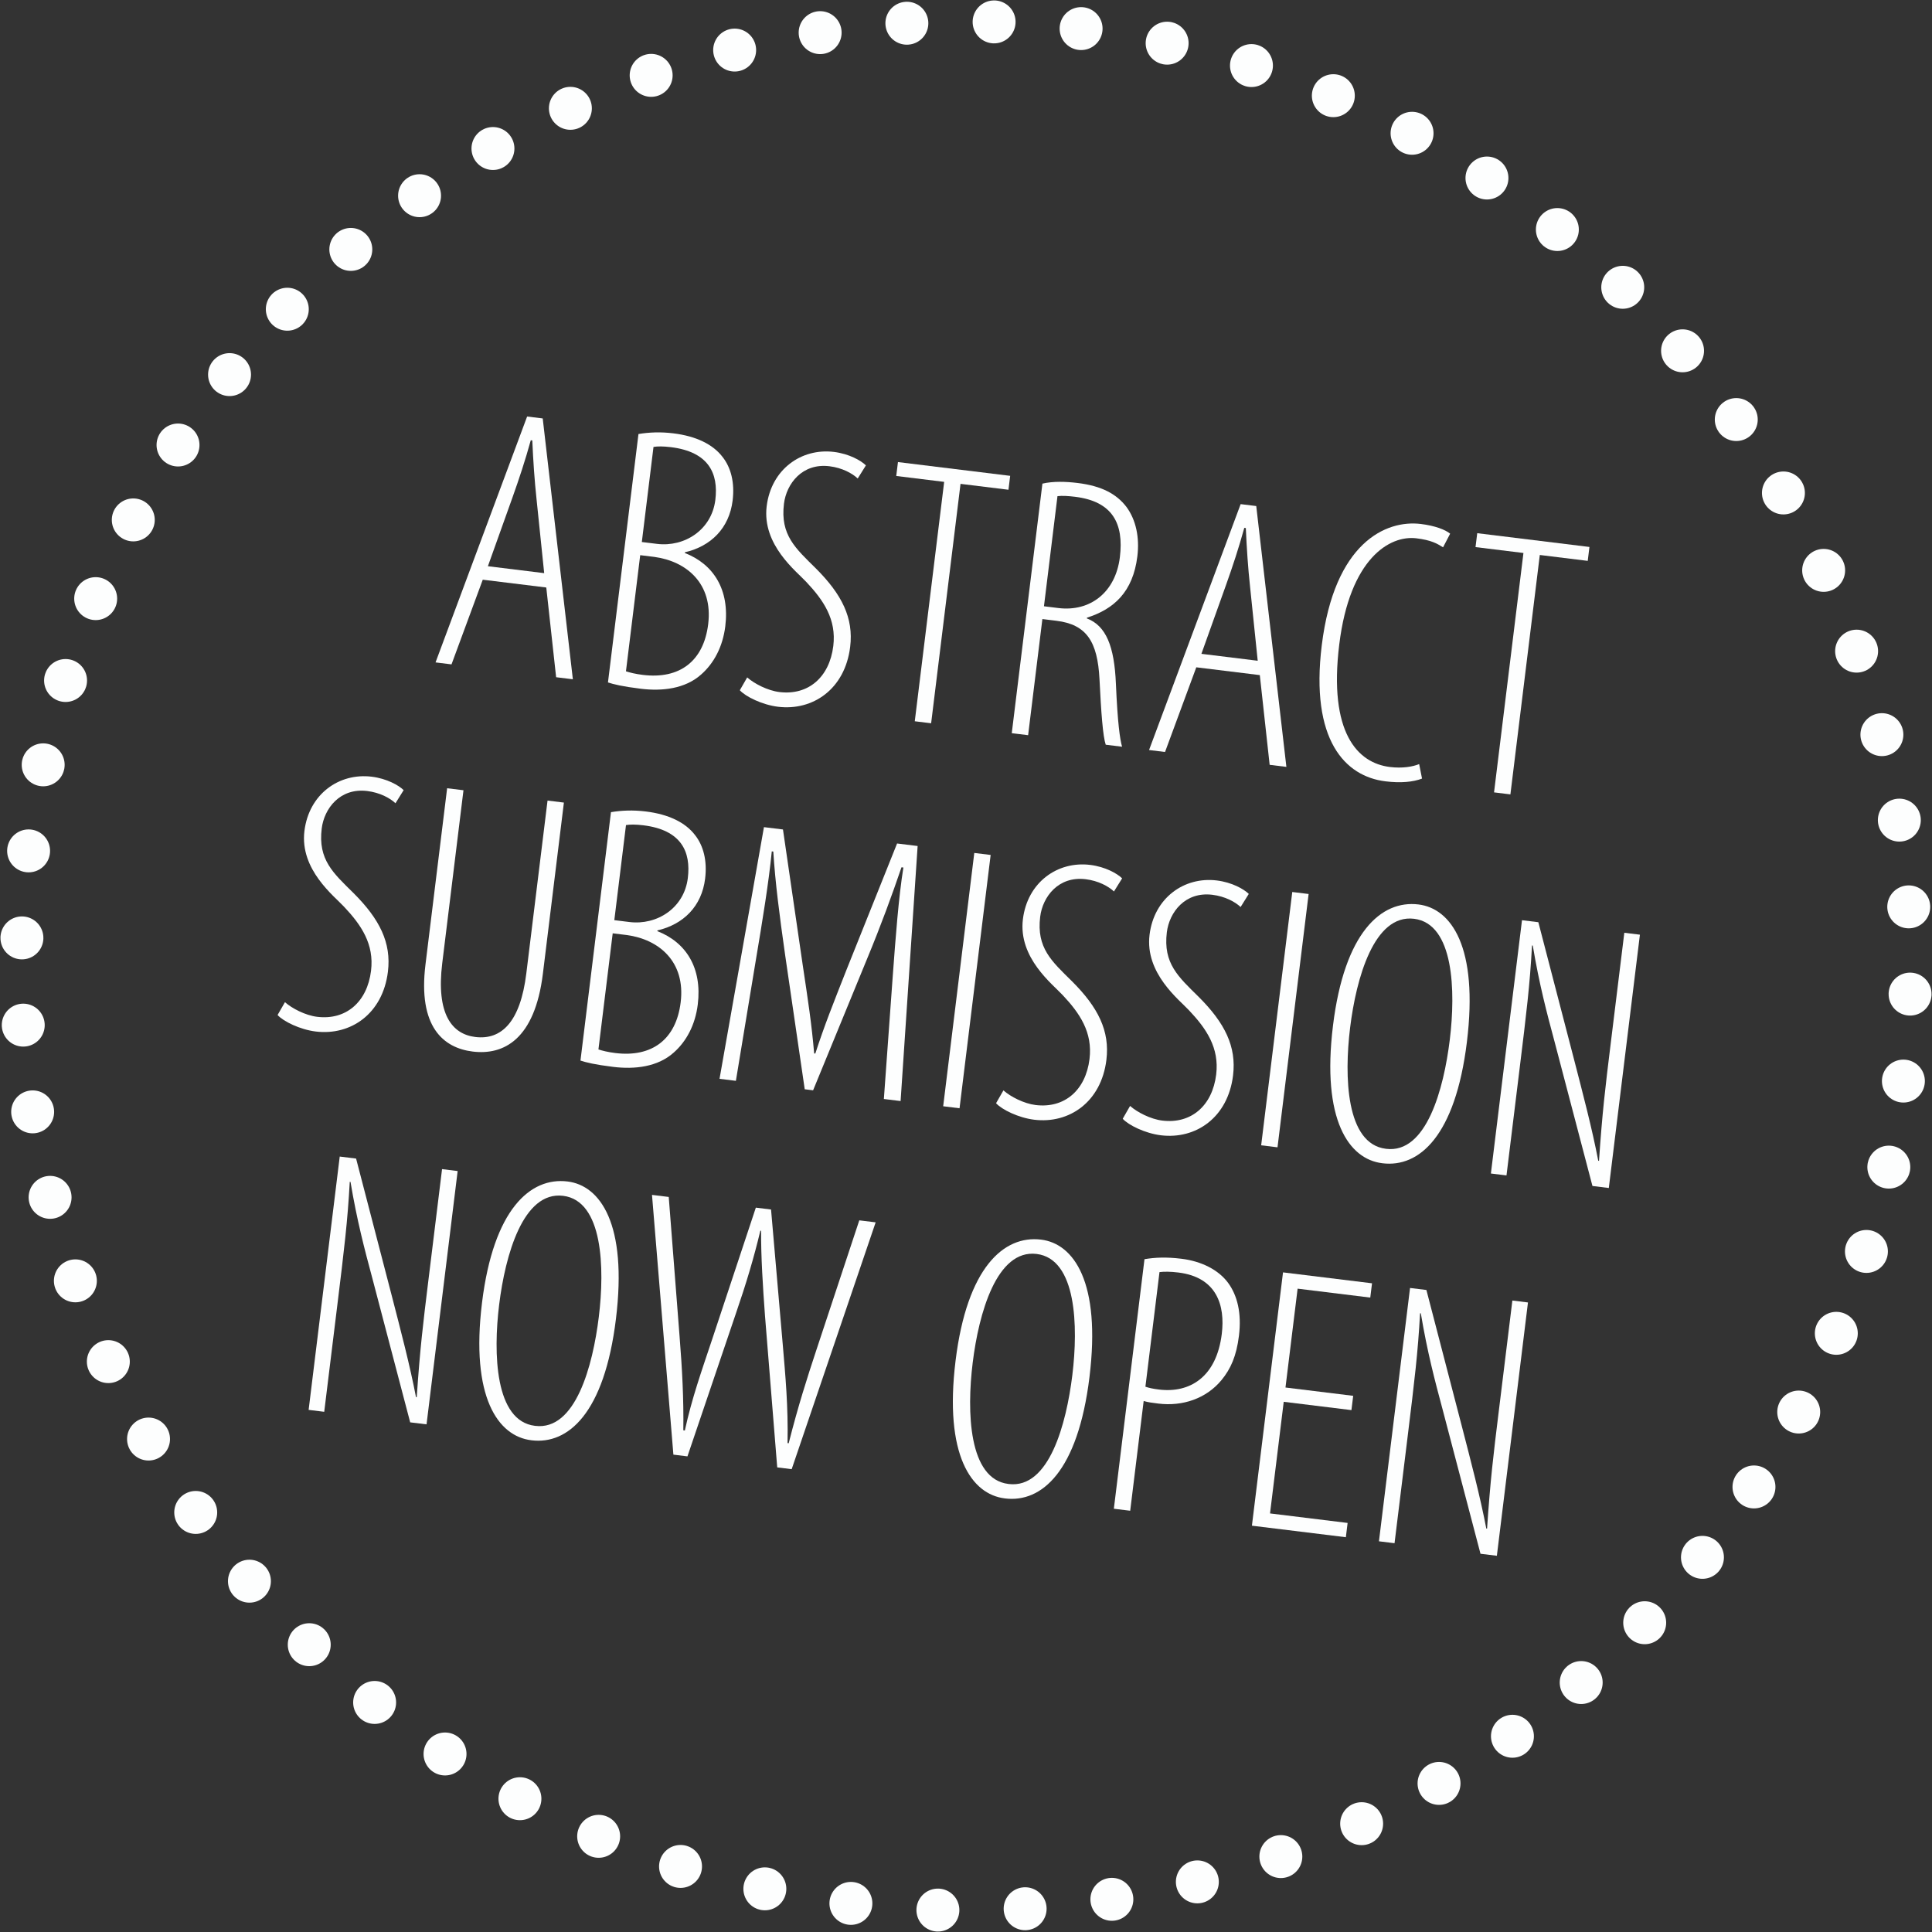
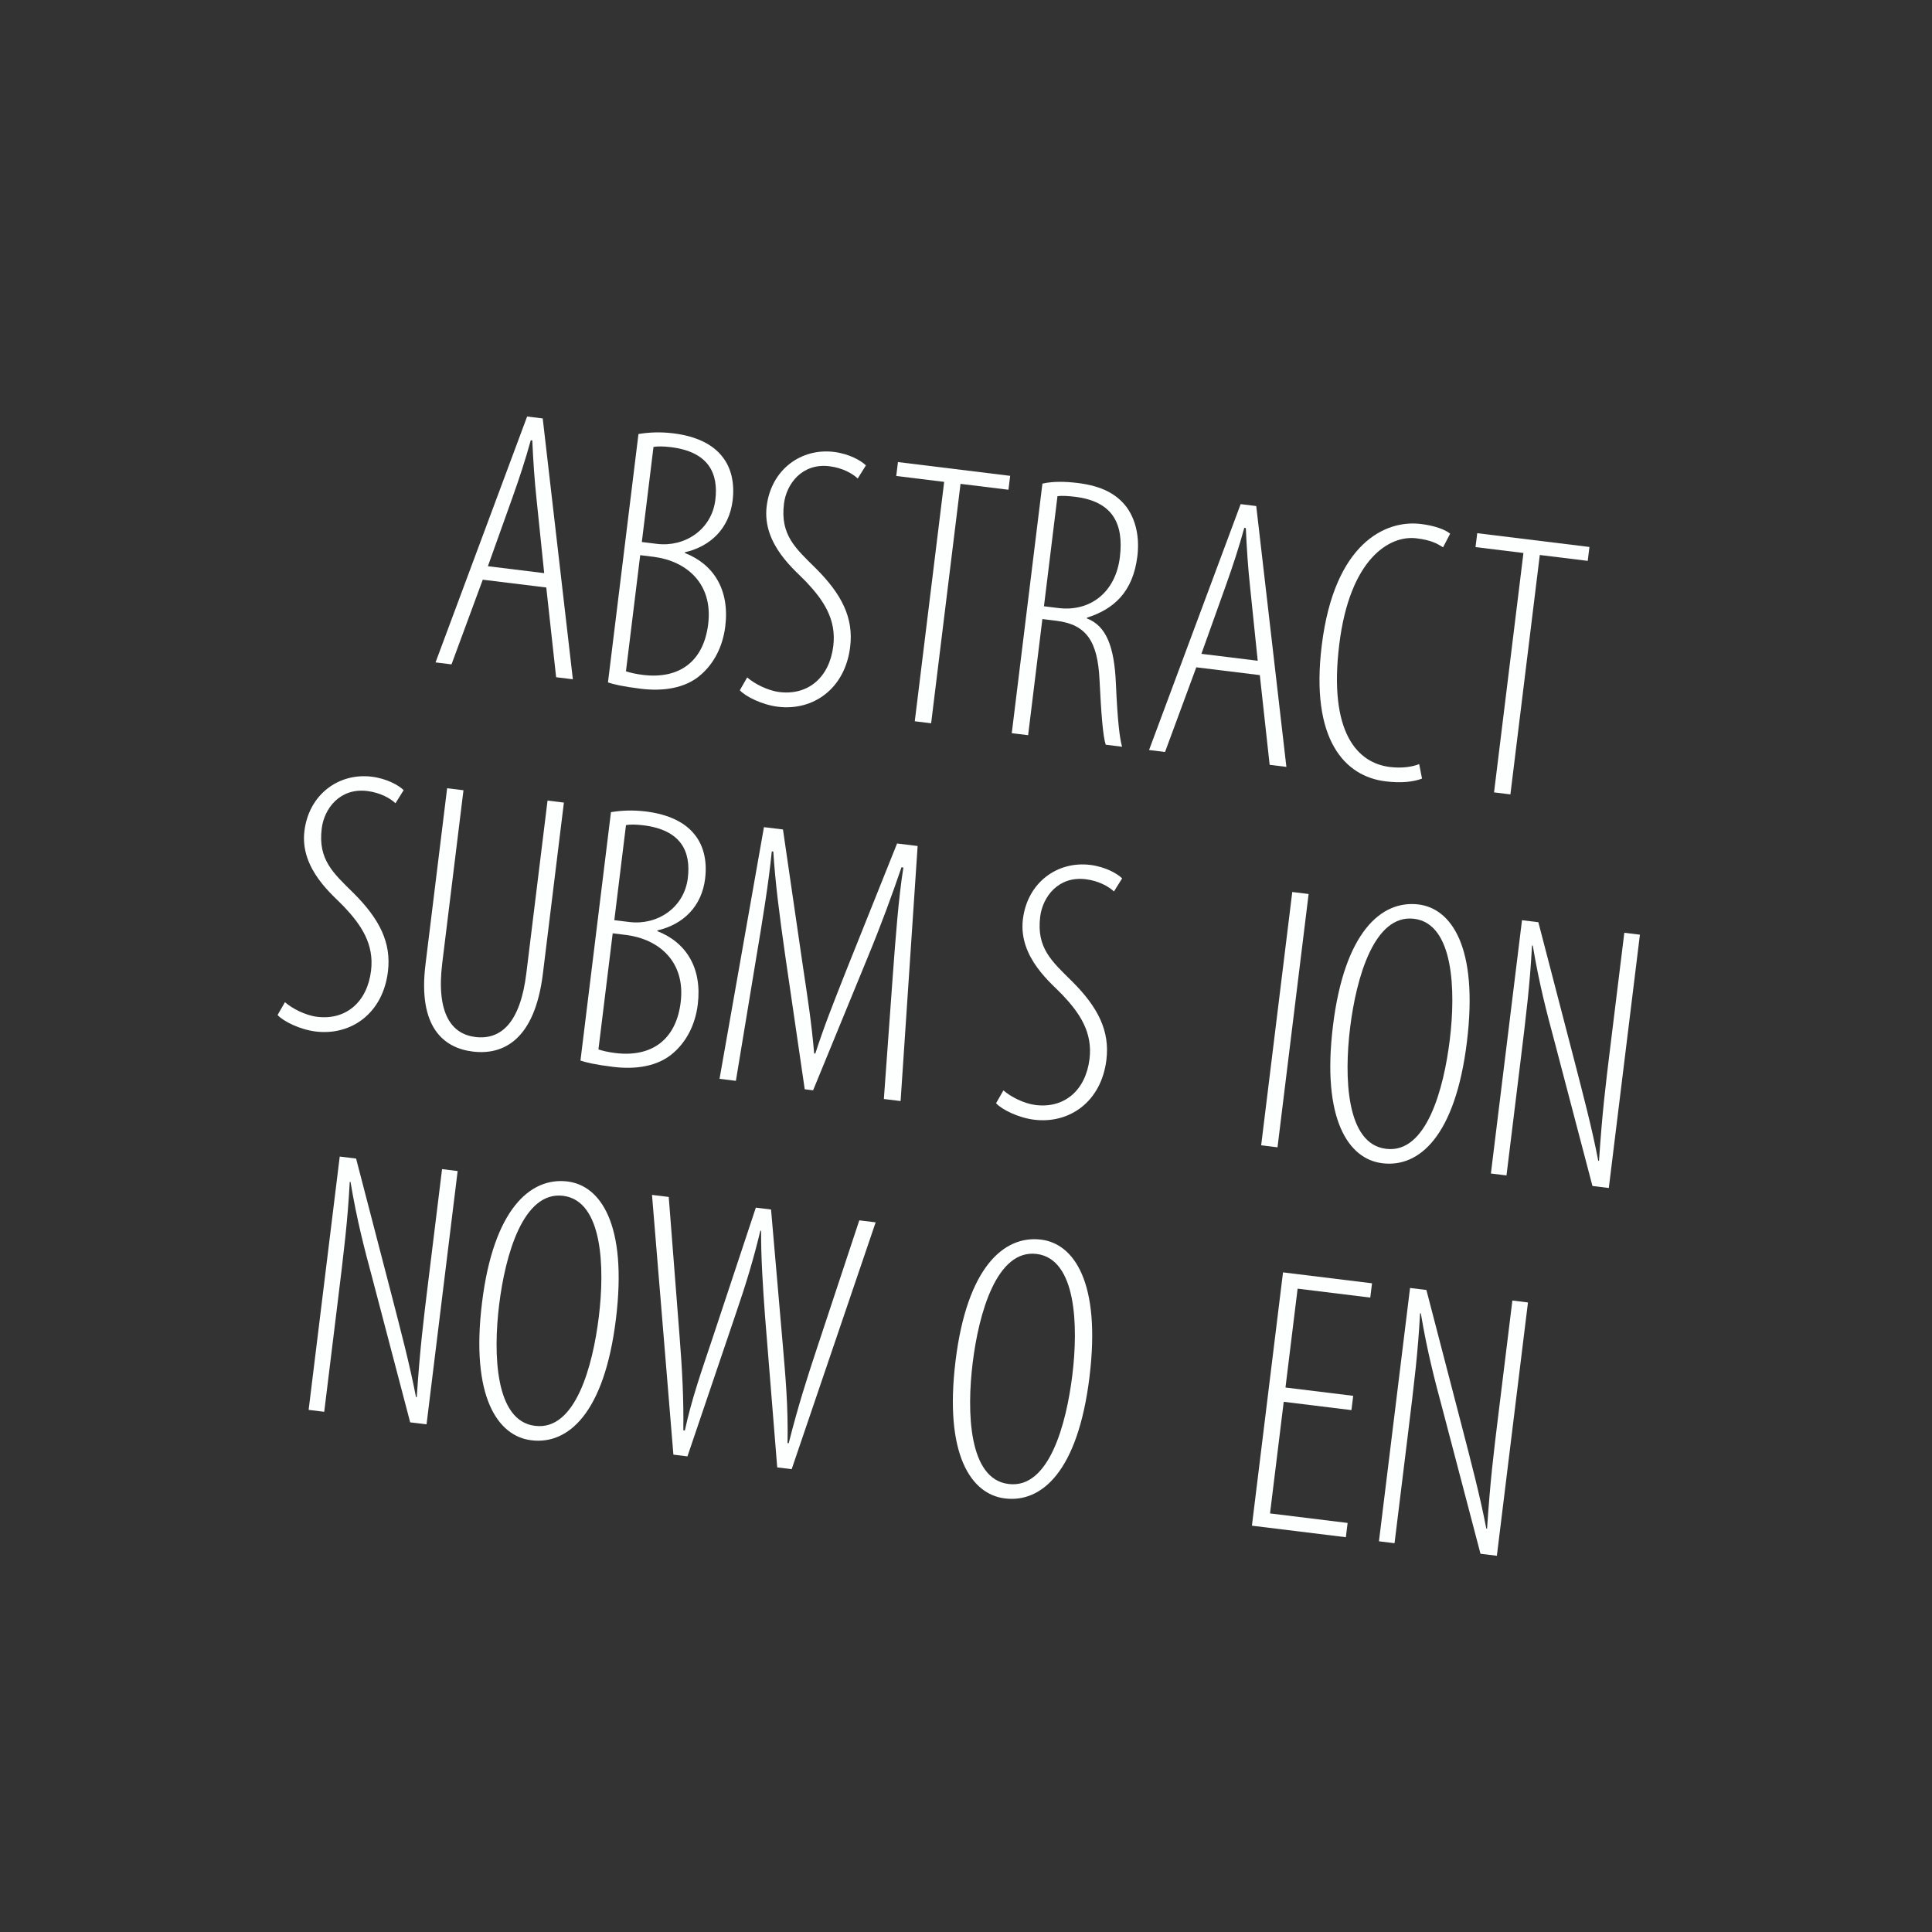
<svg xmlns="http://www.w3.org/2000/svg" id="Ebene_1" data-name="Ebene 1" width="225" height="225" viewBox="0 0 225 225">
  <rect x="0" y="0" width="225" height="225" fill="#333333" stroke="none" />
  <defs>
    <style> .cls-1 { fill: #fdfefe; } .cls-1, .cls-2 { stroke-width: 0px; } .cls-2, .cls-3, .cls-4 { fill: none; } .cls-3 { stroke-dasharray: 0 0 0 10.164; } .cls-3, .cls-4 { stroke: #fdfefe; stroke-linecap: round; stroke-linejoin: round; stroke-width: 5px; } .cls-5 { clip-path: url(#clippath); } </style>
    <clipPath id="clippath">
-       <rect class="cls-2" width="225" height="225" />
-     </clipPath>
+       </clipPath>
  </defs>
  <g class="cls-5">
    <path class="cls-3" d="m109.227,222.445c54.525,1.687,102.523-37.227,111.708-91.514" />
    <path class="cls-3" d="m222.447,115.772c1.687-54.523-37.227-102.521-91.515-111.707" />
    <path class="cls-3" d="m115.773,2.551C61.248.865,13.25,39.78,4.065,94.067" />
    <path class="cls-3" d="m2.553,109.227c-1.687,54.523,37.227,102.521,91.514,111.709" />
-     <path class="cls-4" d="m99.096,221.668h0M3.331,99.093h0M125.904,3.33h0m95.765,122.572h0" />
  </g>
  <g>
-     <path class="cls-1" d="m56.222,67.512l-3.639,9.861-1.86-.229,10.666-28.636,1.816.223,3.51,30.377-1.949-.239-1.146-10.449-7.398-.908Zm7.154-.765l-.884-8.55c-.251-2.342-.393-4.492-.501-6.904l-.177-.022c-.65,2.364-1.362,4.499-2.118,6.627l-2.876,8.044,6.556.806Z" />
+     <path class="cls-1" d="m56.222,67.512l-3.639,9.861-1.86-.229,10.666-28.636,1.816.223,3.51,30.377-1.949-.239-1.146-10.449-7.398-.908m7.154-.765l-.884-8.55c-.251-2.342-.393-4.492-.501-6.904l-.177-.022c-.65,2.364-1.362,4.499-2.118,6.627l-2.876,8.044,6.556.806Z" />
    <path class="cls-1" d="m74.357,50.546c1.239-.204,2.551-.265,4.057-.08,2.658.326,4.609,1.277,5.733,2.748.973,1.23,1.433,2.975,1.175,5.076-.398,3.238-2.543,5.33-5.552,6.027l-.011.087c3.348,1.3,5.229,4.285,4.708,8.53-.296,2.407-1.34,4.323-2.802,5.61-1.871,1.681-4.56,1.973-7.04,1.668-2.171-.267-3.174-.522-3.822-.735l3.553-28.932Zm-1.459,27.633c.432.143,1.086.312,1.972.42,4.253.522,7.073-1.575,7.605-5.908.58-4.728-2.518-7.328-6.278-7.835l-1.639-.201-1.66,13.524Zm1.849-15.056l1.771.217c3.189.392,6.359-1.618,6.79-5.12.376-3.063-.751-5.601-5.182-6.145-.886-.109-1.561-.104-2.02-.026l-1.359,11.074Z" />
    <path class="cls-1" d="m87.019,78.891c.811.722,2.375,1.536,3.747,1.704,3.367.414,5.833-1.727,6.279-5.359.382-3.108-1.143-5.339-3.132-7.449-1.15-1.252-5.18-4.323-4.626-8.832.526-4.289,4.027-6.792,7.836-6.324,1.772.218,3.158,1.01,3.72,1.567l-.953,1.527c-.644-.612-1.826-1.246-3.287-1.426-3.189-.392-5.018,2.05-5.303,4.369-.446,3.633,1.342,5.186,3.708,7.52,3.044,3.04,4.416,5.785,4.001,9.155-.602,4.902-4.334,7.465-8.409,6.965-1.816-.223-3.769-1.174-4.44-1.923l.857-1.494Z" />
    <path class="cls-1" d="m109.959,56.118l-5.582-.686.199-1.62,13.068,1.604-.199,1.62-5.582-.686-3.423,27.881-1.905-.233,3.423-27.881Z" />
    <path class="cls-1" d="m121.399,56.323c1.25-.291,2.728-.243,4.101-.075,2.791.343,4.521,1.267,5.684,2.786,1.117,1.515,1.541,3.566,1.272,5.755-.511,4.157-2.734,6.15-5.869,7.144l-.01.087c2.232.853,3.199,3.236,3.381,7.613.2,4.6.467,6.455.719,7.33l-1.905-.234c-.329-.974-.533-3.709-.726-7.642-.226-4.382-1.512-6.361-5.011-6.791l-1.64-.201-1.66,13.524-1.905-.233,3.569-29.062Zm.18,14.283l1.684.207c3.677.451,6.651-1.806,7.156-5.919.483-3.939-.865-6.504-5.207-7.037-.797-.098-1.512-.142-2.059-.075l-1.574,12.824Z" />
    <path class="cls-1" d="m139.32,77.715l-3.64,9.861-1.861-.229,10.667-28.636,1.816.223,3.51,30.377-1.949-.239-1.146-10.449-7.397-.908Zm7.153-.765l-.884-8.55c-.252-2.342-.393-4.492-.501-6.904l-.178-.022c-.65,2.364-1.361,4.499-2.118,6.627l-2.876,8.044,6.557.806Z" />
    <path class="cls-1" d="m165.608,90.673c-1.04.405-2.495.538-4.267.32-4.696-.576-8.764-4.808-7.41-15.838,1.468-11.948,7.464-14.634,11.54-14.133,1.639.201,2.841.66,3.413,1.13l-.825,1.587c-.71-.442-1.381-.836-3.108-1.048-3.102-.381-7.751,2.336-8.981,12.358-1.264,10.286,2.126,13.812,5.891,14.274,1.463.18,2.657-.029,3.414-.337l.334,1.686Z" />
    <path class="cls-1" d="m177.42,64.4l-5.581-.685.199-1.62,13.068,1.604-.199,1.62-5.582-.686-3.424,27.881-1.905-.234,3.424-27.881Z" />
  </g>
  <g>
    <path class="cls-1" d="m33.185,116.712c.811.723,2.374,1.537,3.747,1.705,3.367.414,5.833-1.728,6.279-5.36.382-3.107-1.143-5.338-3.132-7.448-1.15-1.253-5.18-4.324-4.626-8.832.527-4.29,4.027-6.792,7.836-6.324,1.772.218,3.159,1.01,3.72,1.566l-.952,1.527c-.644-.612-1.826-1.245-3.287-1.425-3.189-.392-5.018,2.049-5.303,4.369-.446,3.633,1.342,5.186,3.708,7.52,3.044,3.039,4.416,5.785,4.002,9.155-.602,4.901-4.334,7.465-8.409,6.964-1.817-.223-3.769-1.174-4.441-1.922l.858-1.495Z" />
    <path class="cls-1" d="m53.976,92.031l-2.472,20.134c-.731,5.953,1.143,8.27,3.845,8.602,3.057.376,5.252-1.754,5.945-7.4l2.472-20.133,1.905.234-2.445,19.915c-.946,7.703-4.586,9.521-8.175,9.081-3.411-.419-6.393-2.872-5.5-10.138l2.521-20.527,1.905.233Z" />
    <path class="cls-1" d="m71.153,94.584c1.239-.203,2.551-.265,4.057-.08,2.658.327,4.61,1.277,5.733,2.748.973,1.23,1.434,2.976,1.175,5.076-.397,3.239-2.543,5.33-5.552,6.027l-.011.087c3.348,1.301,5.23,4.286,4.708,8.531-.295,2.407-1.34,4.322-2.802,5.61-1.87,1.68-4.559,1.972-7.039,1.667-2.171-.267-3.174-.522-3.822-.735l3.552-28.931Zm-1.459,27.633c.432.142,1.086.311,1.972.42,4.253.521,7.074-1.576,7.605-5.909.581-4.726-2.518-7.328-6.277-7.833l-1.639-.201-1.661,13.524Zm1.849-15.056l1.772.218c3.189.392,6.359-1.618,6.789-5.12.376-3.064-.751-5.602-5.181-6.146-.886-.109-1.561-.103-2.02-.025l-1.36,11.073Z" />
    <path class="cls-1" d="m103.966,113.719c.338-4.579.686-9.246,1.243-12.687l-.222-.027c-1.123,3.283-2.344,6.644-4.007,10.66l-6.287,15.311-.975-.12-2.271-15.562c-.676-4.747-1.16-8.494-1.389-12.122l-.177-.021c-.358,3.644-1.072,7.999-1.906,12.961l-2.274,13.76-1.905-.233,5.173-29.31,2.215.271,2.294,15.744c.618,4.119,1.043,6.88,1.339,10.338l.133.016c1.083-3.333,2.055-5.745,3.623-9.729l5.901-14.737,2.393.294-1.983,29.702-1.949-.239,1.032-14.269Z" />
-     <path class="cls-1" d="m115.37,99.569l-3.622,29.5-1.905-.234,3.622-29.5,1.905.233Z" />
    <path class="cls-1" d="m116.859,126.986c.811.723,2.374,1.536,3.747,1.705,3.368.413,5.834-1.728,6.279-5.36.382-3.108-1.143-5.339-3.132-7.449-1.151-1.252-5.18-4.324-4.626-8.832.526-4.289,4.025-6.792,7.836-6.324,1.771.218,3.158,1.01,3.72,1.567l-.952,1.527c-.645-.612-1.826-1.246-3.287-1.426-3.19-.392-5.019,2.049-5.304,4.369-.446,3.633,1.342,5.186,3.709,7.52,3.044,3.038,4.416,5.784,4.002,9.155-.603,4.901-4.334,7.464-8.409,6.964-1.816-.223-3.769-1.174-4.441-1.923l.858-1.494Z" />
-     <path class="cls-1" d="m131.609,128.797c.811.723,2.375,1.537,3.748,1.705,3.367.414,5.833-1.728,6.279-5.36.382-3.107-1.143-5.339-3.132-7.448-1.151-1.253-5.18-4.324-4.627-8.832.527-4.289,4.026-6.792,7.836-6.324,1.772.218,3.158,1.01,3.72,1.567l-.952,1.526c-.644-.612-1.825-1.245-3.287-1.425-3.189-.392-5.019,2.049-5.304,4.369-.445,3.633,1.343,5.185,3.709,7.519,3.044,3.039,4.416,5.785,4.002,9.155-.602,4.901-4.333,7.465-8.409,6.965-1.816-.224-3.768-1.175-4.44-1.923l.857-1.495Z" />
    <path class="cls-1" d="m152.401,104.116l-3.622,29.5-1.904-.234,3.622-29.5,1.904.233Z" />
    <path class="cls-1" d="m160.962,135.467c-3.854-.473-7.076-5-5.722-16.03,1.333-10.854,5.619-14.637,9.961-14.104,3.81.468,6.992,4.946,5.633,16.019-1.35,10.986-5.575,14.644-9.828,14.121l-.044-.006Zm.475-1.674c4.695.576,6.705-6.996,7.403-12.687.699-5.689.493-13.535-4.158-14.105-4.652-.571-6.738,6.903-7.448,12.68-.698,5.69-.493,13.534,4.159,14.105l.044.006Z" />
    <path class="cls-1" d="m173.629,136.667l3.622-29.5,1.904.233,4.154,15.971c1.006,3.9,2.111,8.078,2.822,11.809l.089.011c.377-5.64.743-8.616,1.345-13.519l1.602-13.042,1.816.223-3.622,29.5-1.905-.234-4.412-16.802c-.926-3.446-1.785-6.706-2.537-11.197l-.089-.011c-.249,4.589-.646,7.829-1.447,14.35l-1.526,12.43-1.815-.223Z" />
  </g>
  <g>
    <path class="cls-1" d="m35.943,164.193l3.622-29.501,1.905.234,4.154,15.971c1.005,3.899,2.111,8.079,2.821,11.809l.089.011c.378-5.64.743-8.616,1.345-13.519l1.602-13.043,1.816.224-3.622,29.5-1.905-.233-4.413-16.803c-.925-3.446-1.784-6.706-2.537-11.196l-.088-.012c-.249,4.59-.646,7.828-1.447,14.351l-1.526,12.431-1.816-.223Z" />
    <path class="cls-1" d="m61.858,167.729c-3.854-.473-7.076-5-5.721-16.03,1.333-10.854,5.619-14.638,9.961-14.104,3.81.468,6.992,4.946,5.632,16.02-1.349,10.986-5.575,14.643-9.828,14.121l-.044-.006Zm.476-1.674c4.695.577,6.704-6.996,7.403-12.687.699-5.689.493-13.534-4.159-14.104-4.651-.571-6.738,6.902-7.447,12.68-.699,5.69-.493,13.535,4.158,14.106l.045.005Z" />
    <path class="cls-1" d="m78.423,169.408l-2.491-30.251,1.949.239,1.255,16.148c.319,3.994.492,7.348.444,11.029l.177.022c.822-3.766,1.917-6.829,3.199-10.671l5.069-15.283,1.771.218,1.359,15.672c.312,3.682.646,7.188.562,11.532l.133.017c1.129-4.438,2.147-7.601,3.22-10.846l5.003-15.113,1.905.233-9.779,28.745-1.684-.207-1.426-17.681c-.251-3.451-.468-6.811-.452-9.874l-.088-.011c-.747,3.151-1.66,6.193-2.849,9.646l-5.64,16.636-1.639-.202Z" />
    <path class="cls-1" d="m117.006,174.501c-3.854-.474-7.076-5-5.721-16.03,1.333-10.854,5.62-14.639,9.96-14.105,3.81.468,6.993,4.947,5.633,16.021-1.349,10.986-5.575,14.643-9.828,14.121l-.044-.006Zm.475-1.674c4.695.576,6.705-6.996,7.404-12.687.698-5.689.492-13.534-4.159-14.105-4.651-.57-6.738,6.903-7.448,12.681-.698,5.69-.492,13.534,4.159,14.105l.044.006Z" />
-     <path class="cls-1" d="m133.286,146.644c1.239-.203,2.505-.27,4.321-.047,2.305.283,4.295,1.283,5.413,2.798,1.079,1.465,1.591,3.527,1.269,6.153-.296,2.407-.972,3.88-2.029,5.171-1.797,2.179-4.561,3.084-7.352,2.741-.709-.087-1.196-.146-1.717-.301l-1.569,12.781-1.904-.233,3.568-29.063Zm.109,14.853c.433.143.87.241,1.579.328,3.588.44,6.697-1.444,7.314-6.478.408-3.326-.583-6.603-5.057-7.151-.93-.114-1.65-.114-2.197-.048l-1.64,13.349Z" />
    <path class="cls-1" d="m157.387,164.221l-7.885-.968-1.596,12.999,9.036,1.109-.204,1.663-10.941-1.343,3.622-29.501,10.366,1.272-.205,1.664-8.461-1.039-1.413,11.512,7.886.968-.205,1.663Z" />
    <path class="cls-1" d="m160.592,179.498l3.621-29.501,1.905.234,4.153,15.971c1.006,3.899,2.111,8.079,2.822,11.809l.09.011c.377-5.64.742-8.616,1.345-13.519l1.602-13.043,1.816.224-3.622,29.5-1.906-.233-4.412-16.803c-.925-3.446-1.784-6.706-2.537-11.196l-.088-.012c-.25,4.59-.646,7.828-1.447,14.351l-1.527,12.431-1.814-.223Z" />
  </g>
</svg>